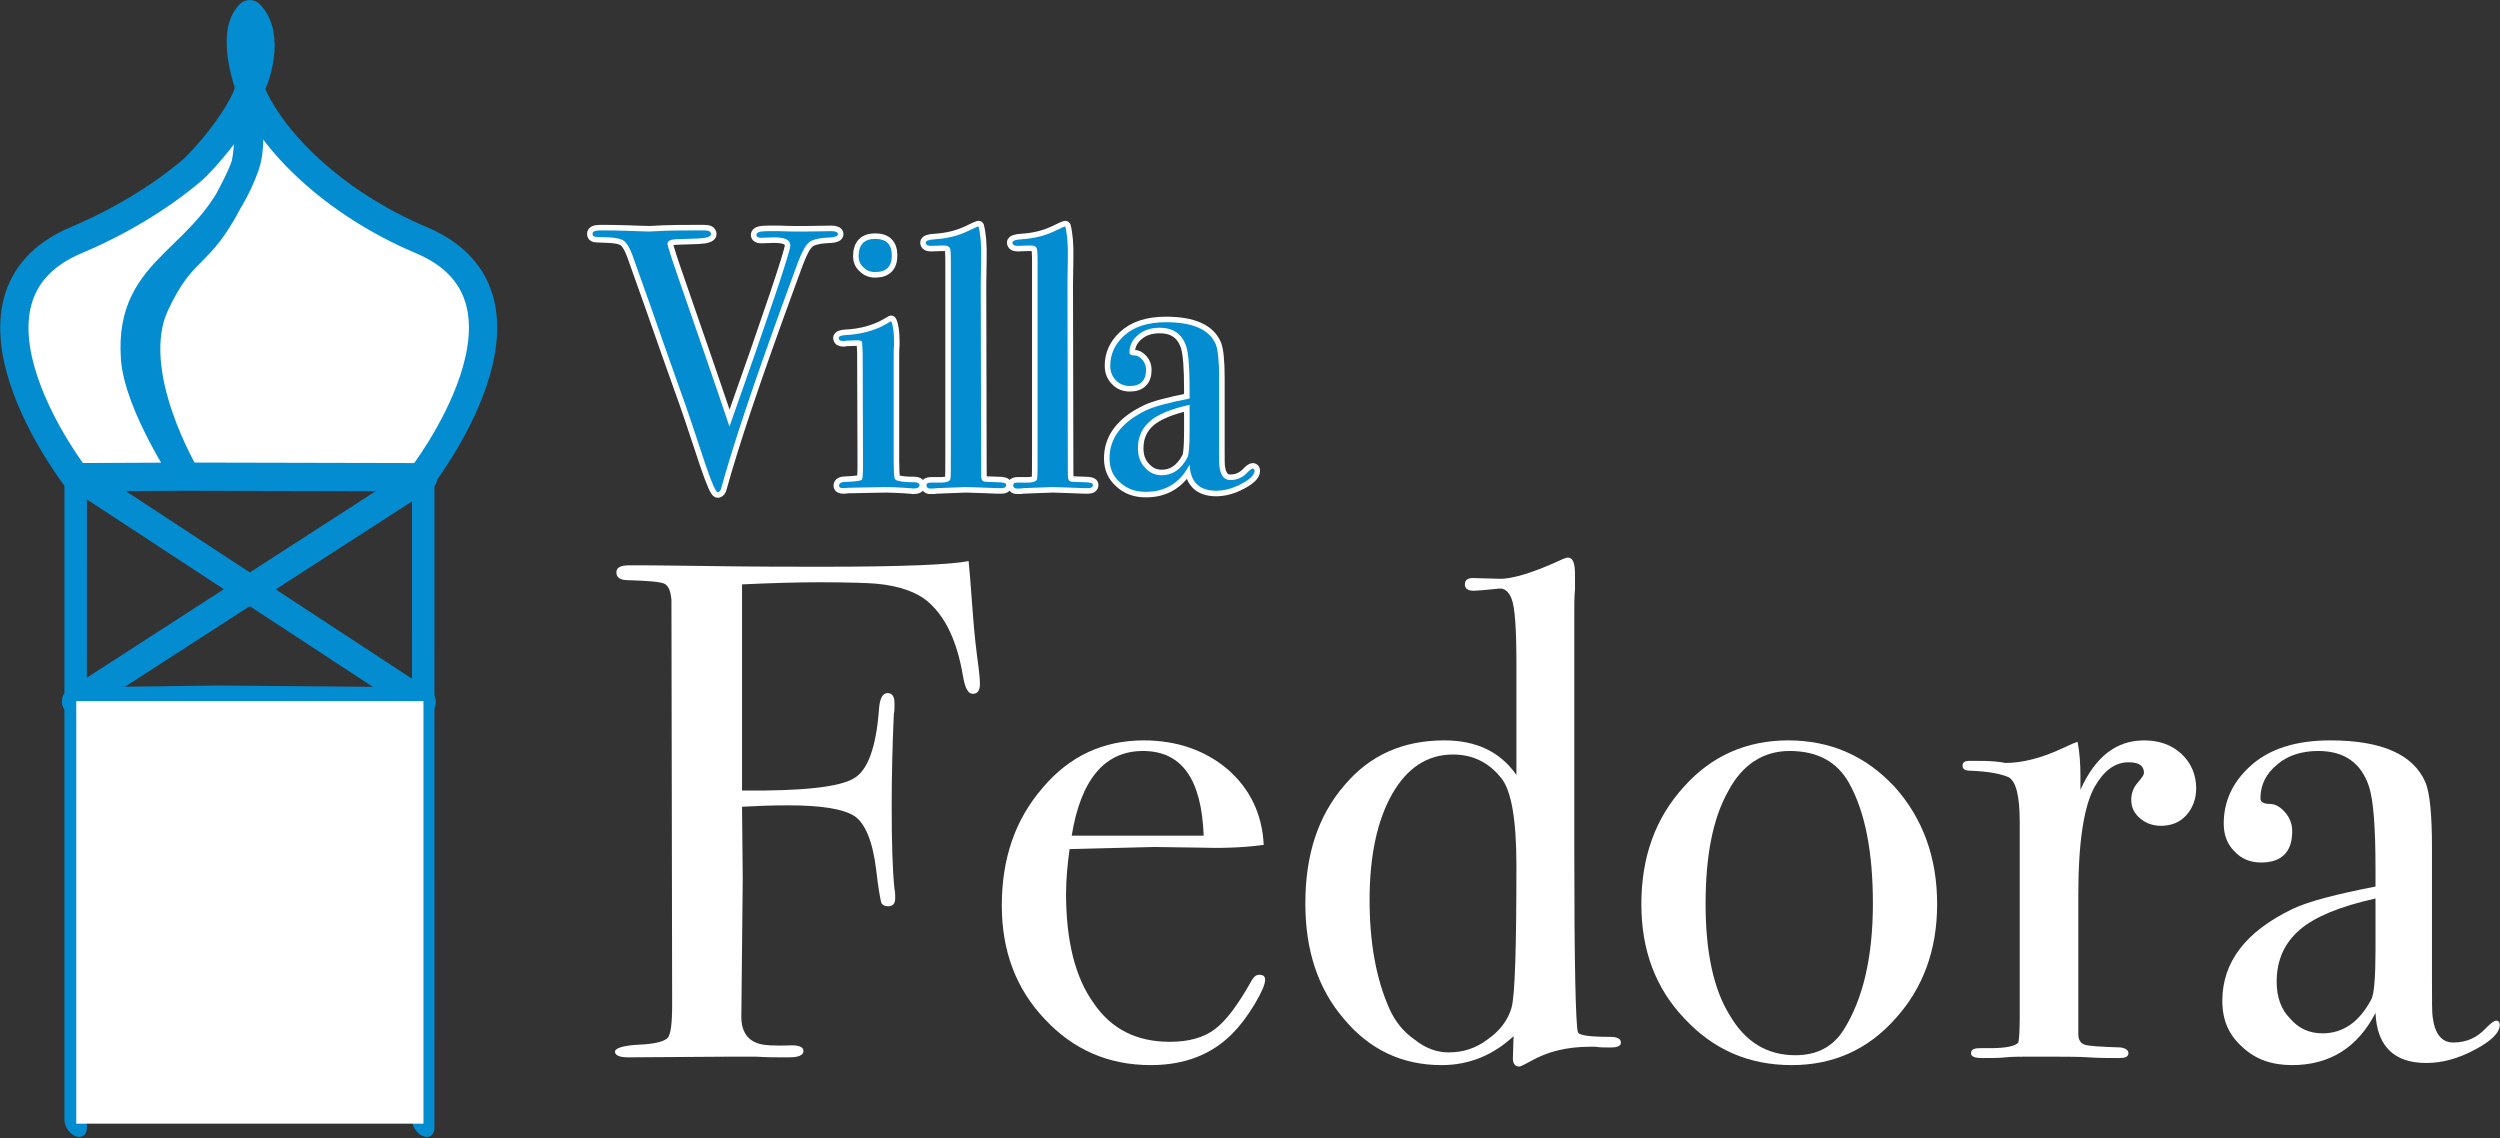
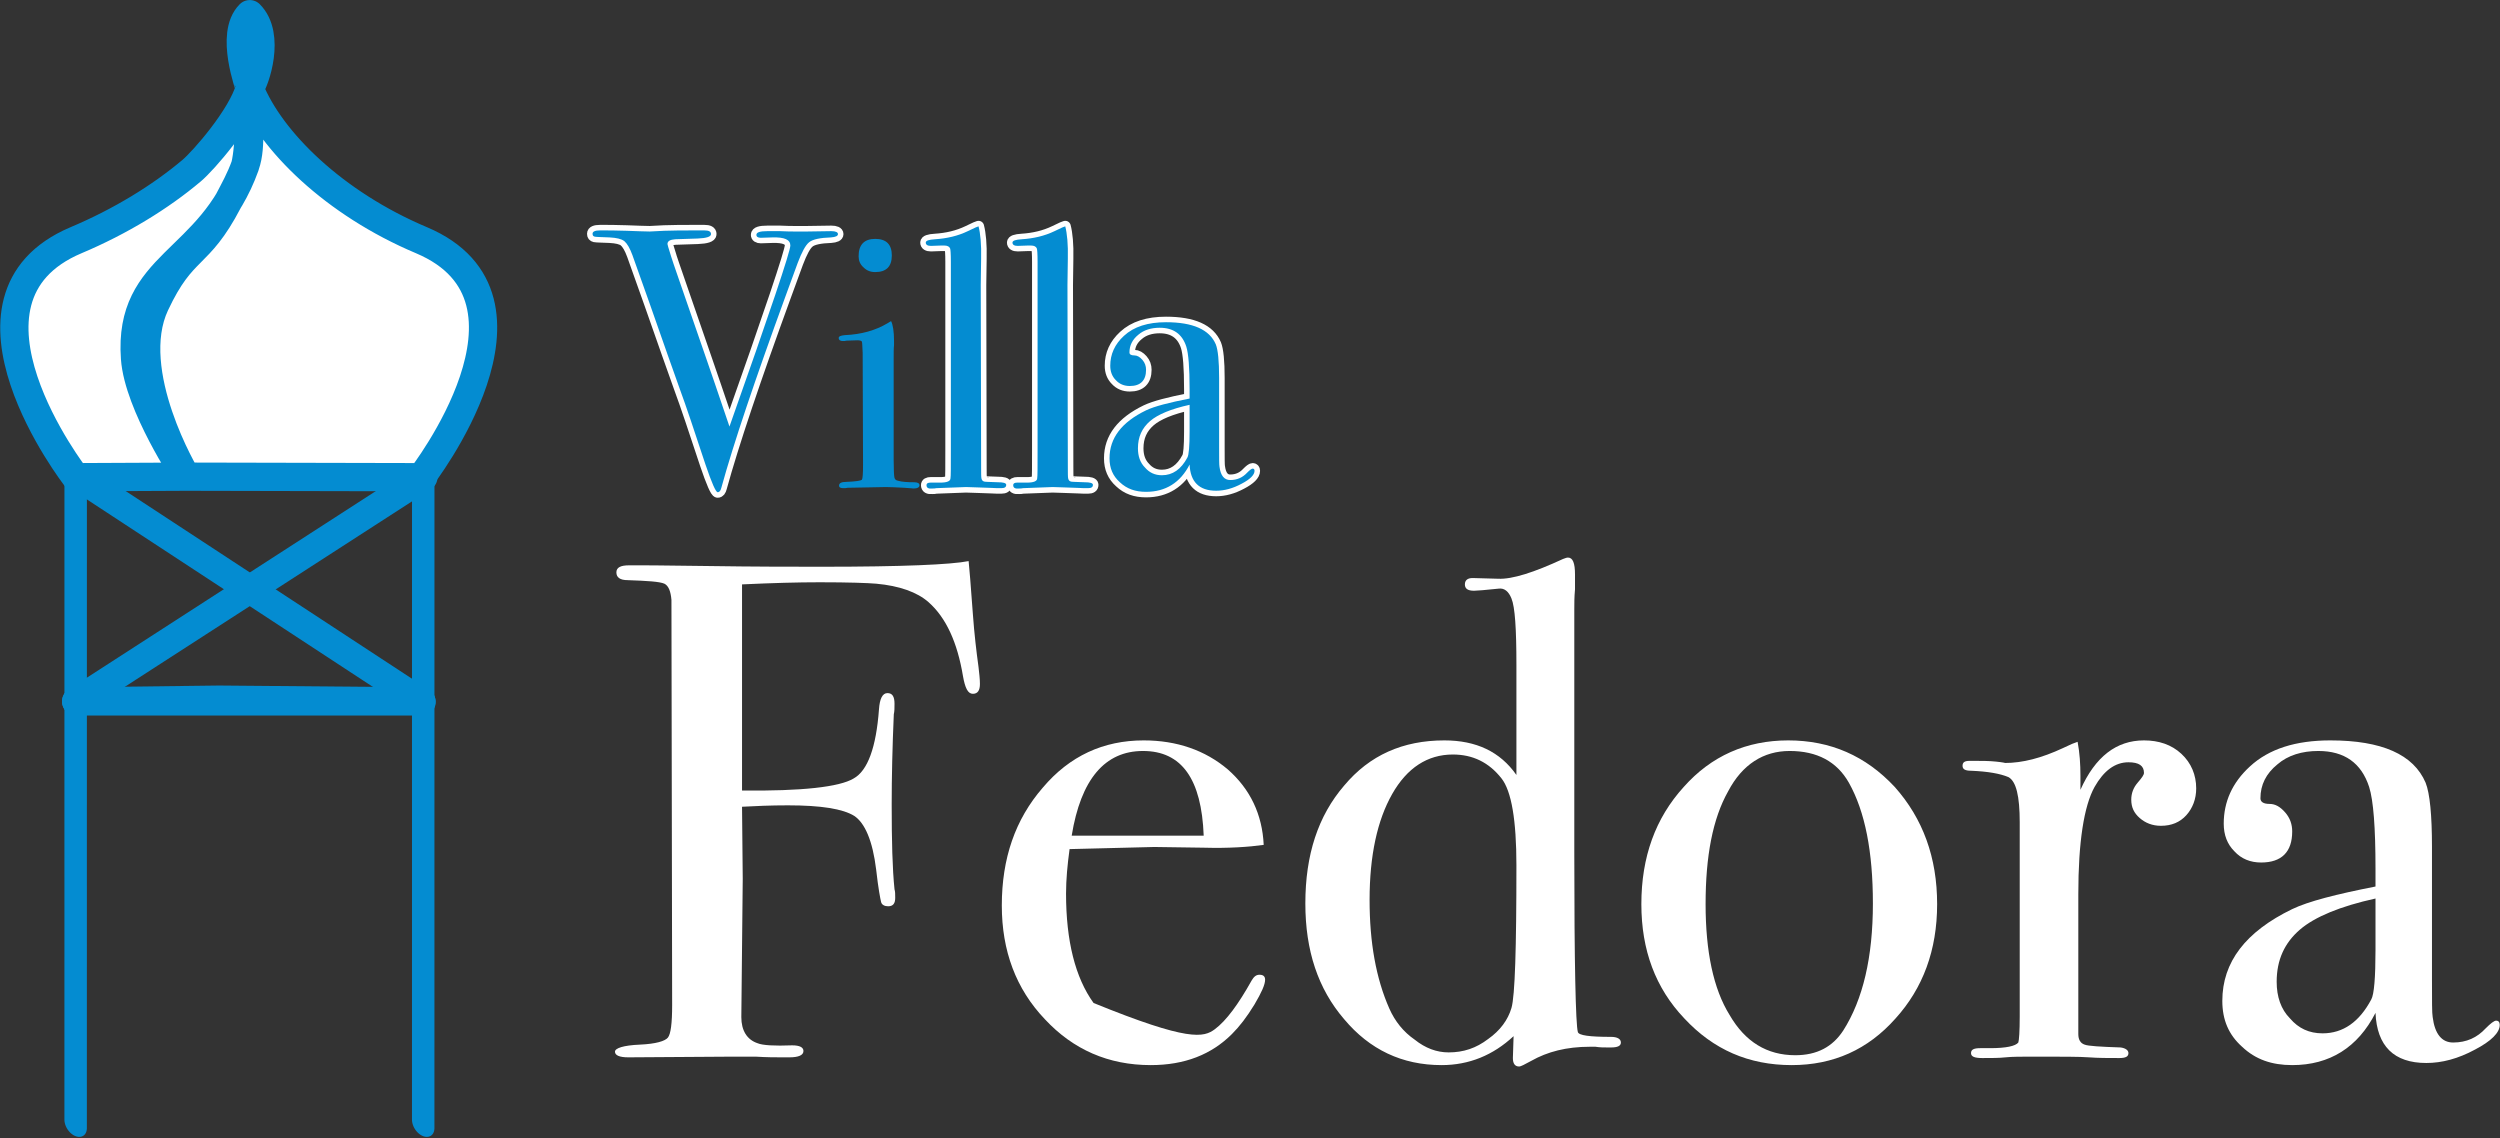
<svg xmlns="http://www.w3.org/2000/svg" width="1239px" height="564px" version="1.1" xml:space="preserve" style="fill-rule:evenodd;clip-rule:evenodd;stroke-linejoin:round;stroke-miterlimit:2;">
  <rect width="100%" height="100%" fill="#333333" stroke="none" />
  <g transform="matrix(1,0,0,1,-1691.39,-81.179)">
    <g transform="matrix(0.799,0,0,0.787,1757.04,128.253)">
      <g transform="matrix(36.488,0,0,37.044,-4601.49,-1820.65)">
        <g transform="matrix(12,0,0,12,134,65.496)">
          <path d="M0.543,-0.528C0.543,-0.519 0.54,-0.514 0.533,-0.514C0.526,-0.514 0.522,-0.522 0.519,-0.539C0.511,-0.587 0.495,-0.622 0.47,-0.644C0.454,-0.658 0.429,-0.667 0.396,-0.67C0.384,-0.671 0.357,-0.672 0.316,-0.672C0.285,-0.672 0.249,-0.671 0.206,-0.669L0.206,-0.377C0.291,-0.376 0.344,-0.382 0.364,-0.394C0.384,-0.405 0.396,-0.438 0.4,-0.492C0.401,-0.507 0.405,-0.515 0.412,-0.515C0.419,-0.515 0.422,-0.51 0.422,-0.5C0.422,-0.494 0.422,-0.489 0.421,-0.485C0.419,-0.439 0.418,-0.396 0.418,-0.357C0.418,-0.306 0.419,-0.266 0.422,-0.237C0.423,-0.234 0.423,-0.23 0.423,-0.225C0.423,-0.217 0.42,-0.213 0.413,-0.213C0.408,-0.213 0.404,-0.215 0.403,-0.219C0.402,-0.223 0.399,-0.238 0.396,-0.265C0.391,-0.306 0.38,-0.331 0.365,-0.341C0.349,-0.351 0.318,-0.356 0.271,-0.356C0.246,-0.356 0.225,-0.355 0.206,-0.354L0.207,-0.252L0.205,-0.056C0.205,-0.037 0.213,-0.024 0.228,-0.019C0.235,-0.016 0.252,-0.015 0.277,-0.016C0.288,-0.016 0.293,-0.013 0.293,-0.008C0.293,-0.002 0.286,0.001 0.273,0.001L0.263,0.001C0.254,0.001 0.241,0.001 0.225,-0L0.194,-0L0.045,0.001C0.032,0.001 0.026,-0.002 0.026,-0.007C0.026,-0.012 0.038,-0.016 0.061,-0.017C0.084,-0.018 0.097,-0.022 0.101,-0.027C0.105,-0.032 0.107,-0.047 0.107,-0.073L0.106,-0.647C0.105,-0.659 0.102,-0.667 0.096,-0.67C0.089,-0.673 0.072,-0.674 0.044,-0.675C0.033,-0.675 0.028,-0.679 0.028,-0.686C0.028,-0.693 0.034,-0.696 0.046,-0.696L0.062,-0.696C0.061,-0.696 0.093,-0.696 0.159,-0.695C0.224,-0.694 0.278,-0.694 0.32,-0.694C0.433,-0.694 0.502,-0.697 0.527,-0.702C0.528,-0.693 0.53,-0.668 0.533,-0.627C0.535,-0.599 0.538,-0.574 0.541,-0.552C0.542,-0.543 0.543,-0.535 0.543,-0.528Z" style="fill:white;fill-rule:nonzero;" />
        </g>
        <g transform="matrix(12,0,0,12,140.516,65.496)">
-           <path d="M0.404,-0.109C0.404,-0.102 0.399,-0.091 0.389,-0.074C0.378,-0.056 0.368,-0.043 0.357,-0.032C0.328,-0.003 0.29,0.012 0.242,0.012C0.182,0.012 0.132,-0.01 0.092,-0.053C0.051,-0.096 0.031,-0.15 0.031,-0.214C0.031,-0.281 0.05,-0.336 0.089,-0.381C0.127,-0.426 0.175,-0.448 0.232,-0.448C0.279,-0.448 0.319,-0.434 0.351,-0.407C0.383,-0.379 0.4,-0.343 0.402,-0.3C0.381,-0.297 0.352,-0.295 0.317,-0.296L0.247,-0.297C0.242,-0.297 0.202,-0.296 0.127,-0.294C0.124,-0.272 0.122,-0.251 0.122,-0.231C0.122,-0.164 0.135,-0.112 0.161,-0.076C0.186,-0.039 0.222,-0.021 0.269,-0.021C0.296,-0.021 0.317,-0.027 0.333,-0.039C0.349,-0.051 0.366,-0.074 0.385,-0.108C0.388,-0.113 0.391,-0.116 0.396,-0.116C0.401,-0.116 0.404,-0.114 0.404,-0.109ZM0.317,-0.313C0.314,-0.393 0.286,-0.433 0.231,-0.433C0.177,-0.433 0.143,-0.393 0.13,-0.313L0.317,-0.313Z" style="fill:white;fill-rule:nonzero;" />
+           <path d="M0.404,-0.109C0.404,-0.102 0.399,-0.091 0.389,-0.074C0.378,-0.056 0.368,-0.043 0.357,-0.032C0.328,-0.003 0.29,0.012 0.242,0.012C0.182,0.012 0.132,-0.01 0.092,-0.053C0.051,-0.096 0.031,-0.15 0.031,-0.214C0.031,-0.281 0.05,-0.336 0.089,-0.381C0.127,-0.426 0.175,-0.448 0.232,-0.448C0.279,-0.448 0.319,-0.434 0.351,-0.407C0.383,-0.379 0.4,-0.343 0.402,-0.3C0.381,-0.297 0.352,-0.295 0.317,-0.296L0.247,-0.297C0.242,-0.297 0.202,-0.296 0.127,-0.294C0.124,-0.272 0.122,-0.251 0.122,-0.231C0.122,-0.164 0.135,-0.112 0.161,-0.076C0.296,-0.021 0.317,-0.027 0.333,-0.039C0.349,-0.051 0.366,-0.074 0.385,-0.108C0.388,-0.113 0.391,-0.116 0.396,-0.116C0.401,-0.116 0.404,-0.114 0.404,-0.109ZM0.317,-0.313C0.314,-0.393 0.286,-0.433 0.231,-0.433C0.177,-0.433 0.143,-0.393 0.13,-0.313L0.317,-0.313Z" style="fill:white;fill-rule:nonzero;" />
        </g>
        <g transform="matrix(12,0,0,12,145.676,65.496)">
          <path d="M0.478,-0.02C0.478,-0.015 0.473,-0.013 0.464,-0.013L0.459,-0.013C0.454,-0.013 0.448,-0.013 0.442,-0.014L0.434,-0.014C0.401,-0.014 0.374,-0.007 0.351,0.006C0.342,0.011 0.336,0.014 0.334,0.014C0.328,0.014 0.325,0.01 0.325,0.002L0.326,-0.029C0.297,-0.002 0.263,0.012 0.224,0.012C0.168,0.012 0.122,-0.01 0.086,-0.053C0.049,-0.096 0.031,-0.15 0.031,-0.217C0.031,-0.286 0.049,-0.341 0.086,-0.384C0.122,-0.427 0.169,-0.448 0.228,-0.448C0.273,-0.448 0.307,-0.432 0.33,-0.399L0.33,-0.555C0.33,-0.606 0.328,-0.637 0.323,-0.649C0.319,-0.659 0.313,-0.664 0.305,-0.663C0.286,-0.661 0.274,-0.66 0.27,-0.66C0.261,-0.66 0.257,-0.663 0.257,-0.669C0.257,-0.675 0.261,-0.678 0.268,-0.678L0.304,-0.677C0.324,-0.676 0.355,-0.686 0.396,-0.705C0.399,-0.706 0.401,-0.707 0.403,-0.707C0.41,-0.707 0.413,-0.699 0.413,-0.683L0.413,-0.662C0.412,-0.651 0.412,-0.642 0.412,-0.634L0.412,-0.289C0.412,-0.131 0.414,-0.046 0.417,-0.035C0.418,-0.03 0.434,-0.028 0.464,-0.028C0.473,-0.028 0.478,-0.025 0.478,-0.02ZM0.33,-0.271C0.33,-0.335 0.323,-0.376 0.309,-0.394C0.291,-0.417 0.268,-0.428 0.24,-0.428C0.204,-0.428 0.175,-0.409 0.154,-0.372C0.133,-0.335 0.122,-0.285 0.122,-0.222C0.122,-0.162 0.131,-0.111 0.15,-0.068C0.158,-0.05 0.17,-0.035 0.186,-0.024C0.201,-0.012 0.217,-0.006 0.234,-0.006C0.255,-0.006 0.273,-0.012 0.29,-0.025C0.307,-0.037 0.318,-0.052 0.323,-0.069C0.328,-0.086 0.33,-0.154 0.33,-0.271Z" style="fill:white;fill-rule:nonzero;" />
        </g>
        <g transform="matrix(12,0,0,12,151.388,65.496)">
          <path d="M0.45,-0.216C0.45,-0.151 0.43,-0.097 0.391,-0.054C0.352,-0.01 0.303,0.012 0.244,0.012C0.183,0.012 0.133,-0.01 0.092,-0.054C0.051,-0.097 0.031,-0.151 0.031,-0.216C0.031,-0.283 0.051,-0.338 0.091,-0.382C0.13,-0.426 0.18,-0.448 0.239,-0.448C0.299,-0.448 0.349,-0.426 0.39,-0.382C0.43,-0.337 0.45,-0.282 0.45,-0.216ZM0.359,-0.217C0.359,-0.29 0.348,-0.347 0.325,-0.388C0.308,-0.418 0.28,-0.433 0.241,-0.433C0.204,-0.433 0.174,-0.414 0.154,-0.376C0.132,-0.337 0.122,-0.284 0.122,-0.216C0.122,-0.149 0.133,-0.096 0.156,-0.059C0.178,-0.021 0.209,-0.002 0.249,-0.002C0.28,-0.002 0.302,-0.014 0.317,-0.037C0.345,-0.081 0.359,-0.141 0.359,-0.217Z" style="fill:white;fill-rule:nonzero;" />
        </g>
        <g transform="matrix(12,0,0,12,157.148,65.496)">
          <path d="M0.337,-0.38C0.337,-0.365 0.332,-0.352 0.323,-0.342C0.314,-0.332 0.302,-0.327 0.287,-0.327C0.275,-0.327 0.265,-0.331 0.257,-0.338C0.249,-0.345 0.245,-0.353 0.245,-0.364C0.245,-0.373 0.248,-0.381 0.254,-0.388C0.26,-0.395 0.263,-0.399 0.263,-0.402C0.263,-0.412 0.256,-0.417 0.241,-0.417C0.222,-0.417 0.206,-0.405 0.193,-0.382C0.178,-0.355 0.17,-0.304 0.17,-0.23L0.17,-0.032C0.17,-0.024 0.173,-0.019 0.179,-0.017C0.184,-0.015 0.201,-0.014 0.23,-0.013C0.237,-0.012 0.241,-0.009 0.241,-0.005C0.241,-0 0.237,0.002 0.228,0.002C0.213,0.002 0.198,0.002 0.185,0.001C0.172,0 0.146,-0 0.109,-0C0.09,-0 0.076,0 0.067,0.001C0.058,0.002 0.047,0.002 0.034,0.002C0.023,0.002 0.018,-0 0.018,-0.005C0.018,-0.01 0.022,-0.012 0.031,-0.012L0.045,-0.012C0.068,-0.012 0.081,-0.015 0.085,-0.02C0.086,-0.023 0.087,-0.035 0.087,-0.057L0.087,-0.332C0.087,-0.369 0.082,-0.39 0.071,-0.396C0.059,-0.401 0.042,-0.404 0.018,-0.405C0.01,-0.405 0.006,-0.407 0.006,-0.412C0.006,-0.417 0.009,-0.419 0.016,-0.419L0.023,-0.419C0.033,-0.419 0.043,-0.419 0.053,-0.418C0.063,-0.417 0.067,-0.416 0.066,-0.416C0.091,-0.416 0.118,-0.423 0.148,-0.437L0.161,-0.443L0.169,-0.446C0.172,-0.43 0.173,-0.414 0.173,-0.398L0.173,-0.378C0.194,-0.425 0.224,-0.448 0.263,-0.448C0.284,-0.448 0.302,-0.442 0.316,-0.429C0.33,-0.416 0.337,-0.399 0.337,-0.38Z" style="fill:white;fill-rule:nonzero;" />
        </g>
        <g transform="matrix(12,0,0,12,161.204,65.496)">
          <path d="M0.429,-0.045C0.429,-0.034 0.417,-0.022 0.394,-0.01C0.37,0.003 0.347,0.009 0.325,0.009C0.279,0.009 0.255,-0.015 0.253,-0.062C0.228,-0.013 0.188,0.012 0.135,0.012C0.106,0.012 0.083,0.004 0.064,-0.014C0.045,-0.031 0.036,-0.052 0.036,-0.079C0.036,-0.134 0.069,-0.177 0.135,-0.209C0.158,-0.22 0.197,-0.23 0.253,-0.241L0.253,-0.266C0.253,-0.325 0.25,-0.363 0.244,-0.382C0.233,-0.416 0.209,-0.433 0.172,-0.433C0.149,-0.433 0.129,-0.427 0.114,-0.414C0.098,-0.401 0.09,-0.385 0.09,-0.366C0.09,-0.361 0.094,-0.358 0.103,-0.358C0.111,-0.358 0.118,-0.354 0.125,-0.346C0.132,-0.338 0.135,-0.329 0.135,-0.319C0.135,-0.29 0.12,-0.275 0.091,-0.275C0.076,-0.275 0.063,-0.28 0.053,-0.291C0.043,-0.301 0.038,-0.314 0.038,-0.33C0.038,-0.361 0.05,-0.388 0.075,-0.411C0.102,-0.436 0.14,-0.448 0.189,-0.448C0.262,-0.448 0.307,-0.428 0.324,-0.388C0.33,-0.373 0.333,-0.342 0.333,-0.297L0.333,-0.11C0.333,-0.079 0.333,-0.061 0.334,-0.056C0.337,-0.032 0.347,-0.02 0.363,-0.02C0.382,-0.02 0.397,-0.027 0.409,-0.04C0.416,-0.047 0.421,-0.051 0.424,-0.051C0.427,-0.051 0.429,-0.049 0.429,-0.045ZM0.253,-0.151L0.253,-0.224C0.203,-0.213 0.167,-0.198 0.146,-0.18C0.124,-0.161 0.113,-0.137 0.113,-0.106C0.113,-0.085 0.119,-0.067 0.132,-0.054C0.144,-0.04 0.159,-0.033 0.178,-0.033C0.207,-0.033 0.23,-0.049 0.247,-0.081C0.251,-0.088 0.253,-0.112 0.253,-0.151Z" style="fill:white;fill-rule:nonzero;" />
        </g>
      </g>
    </g>
    <g transform="matrix(0.799,0,0,0.787,1757.04,128.253)">
      <g transform="matrix(1.208,0,0,0.506,126.064,53.892)">
        <g transform="matrix(15.789,0,0,38.241,-1981.75,-2122.75)">
          <g transform="matrix(12,0,0,12,134,65.496)">
            <path d="M0.654,-0.687C0.654,-0.682 0.648,-0.679 0.635,-0.678C0.606,-0.677 0.586,-0.673 0.576,-0.665C0.566,-0.657 0.556,-0.638 0.545,-0.609L0.511,-0.516C0.429,-0.291 0.371,-0.119 0.338,0.001C0.336,0.009 0.333,0.013 0.328,0.013C0.323,0.013 0.312,-0.012 0.295,-0.062C0.265,-0.153 0.242,-0.222 0.225,-0.268C0.207,-0.319 0.18,-0.394 0.145,-0.495L0.097,-0.63C0.09,-0.649 0.083,-0.661 0.075,-0.668C0.067,-0.674 0.054,-0.677 0.035,-0.678C0.013,-0.679 -0,-0.679 -0.005,-0.68C-0.009,-0.681 -0.011,-0.683 -0.011,-0.688C-0.011,-0.694 -0.004,-0.697 0.009,-0.697L0.018,-0.697C0.03,-0.697 0.051,-0.697 0.081,-0.696C0.11,-0.695 0.131,-0.694 0.144,-0.694C0.147,-0.694 0.16,-0.695 0.183,-0.696C0.205,-0.697 0.237,-0.697 0.278,-0.697L0.292,-0.697C0.304,-0.697 0.31,-0.694 0.31,-0.687C0.31,-0.68 0.298,-0.676 0.274,-0.675L0.213,-0.673C0.199,-0.672 0.192,-0.668 0.192,-0.66C0.192,-0.659 0.193,-0.656 0.194,-0.652L0.202,-0.626C0.203,-0.621 0.236,-0.527 0.299,-0.344C0.31,-0.313 0.33,-0.253 0.36,-0.165C0.47,-0.476 0.525,-0.64 0.525,-0.656C0.525,-0.672 0.509,-0.679 0.476,-0.678L0.445,-0.677C0.437,-0.677 0.433,-0.68 0.433,-0.685C0.433,-0.692 0.443,-0.695 0.463,-0.695L0.497,-0.695C0.516,-0.694 0.529,-0.694 0.538,-0.694L0.57,-0.694L0.636,-0.695C0.648,-0.695 0.654,-0.692 0.654,-0.687Z" style="fill:none;fill-rule:nonzero;stroke:white;stroke-width:0.03px;" />
          </g>
          <g transform="matrix(12,0,0,12,141.596,65.496)">
-             <path d="M0.167,-0.629C0.167,-0.599 0.152,-0.584 0.122,-0.584C0.109,-0.584 0.099,-0.588 0.09,-0.597C0.081,-0.605 0.077,-0.615 0.077,-0.627C0.077,-0.658 0.092,-0.674 0.122,-0.674C0.152,-0.674 0.167,-0.659 0.167,-0.629ZM0.242,-0.006C0.242,0 0.236,0.003 0.225,0.003C0.226,0.003 0.218,0.002 0.201,0.001C0.181,-0 0.164,-0.001 0.151,-0.001L0.047,0.001C0.044,0.002 0.04,0.002 0.035,0.002C0.028,0.002 0.024,-0 0.024,-0.005C0.024,-0.012 0.031,-0.015 0.044,-0.015C0.069,-0.016 0.083,-0.018 0.086,-0.021C0.088,-0.024 0.089,-0.037 0.089,-0.062L0.088,-0.365C0.087,-0.382 0.087,-0.392 0.086,-0.395C0.085,-0.398 0.08,-0.399 0.073,-0.399L0.044,-0.398C0.041,-0.397 0.038,-0.397 0.034,-0.397C0.027,-0.397 0.023,-0.4 0.023,-0.405C0.023,-0.41 0.029,-0.412 0.04,-0.413C0.085,-0.415 0.123,-0.426 0.155,-0.445L0.165,-0.451C0.17,-0.441 0.173,-0.423 0.173,-0.396C0.173,-0.397 0.173,-0.394 0.173,-0.386C0.172,-0.378 0.172,-0.365 0.172,-0.347L0.172,-0.074C0.172,-0.047 0.173,-0.032 0.174,-0.027C0.175,-0.022 0.178,-0.019 0.184,-0.018C0.194,-0.015 0.209,-0.014 0.228,-0.014C0.237,-0.014 0.242,-0.011 0.242,-0.006Z" style="fill:none;fill-rule:nonzero;stroke:white;stroke-width:0.03px;" />
-           </g>
+             </g>
          <g transform="matrix(12,0,0,12,144.608,65.496)">
            <path d="M0.226,-0.007C0.226,-0.001 0.222,0.002 0.213,0.002L0.201,0.002C0.2,0.002 0.182,0.001 0.148,-0L0.117,-0.001C0.112,-0.001 0.085,0 0.037,0.002C0.033,0.003 0.029,0.003 0.025,0.003C0.015,0.004 0.01,0.001 0.01,-0.006C0.01,-0.011 0.014,-0.013 0.021,-0.013L0.047,-0.013C0.066,-0.013 0.075,-0.017 0.075,-0.025C0.076,-0.029 0.076,-0.055 0.076,-0.103L0.076,-0.612C0.076,-0.634 0.075,-0.646 0.074,-0.648C0.072,-0.653 0.067,-0.656 0.058,-0.656L0.05,-0.656L0.022,-0.655C0.013,-0.655 0.008,-0.658 0.008,-0.664C0.008,-0.669 0.016,-0.672 0.033,-0.673C0.065,-0.675 0.095,-0.682 0.122,-0.695L0.143,-0.705L0.151,-0.708C0.156,-0.689 0.159,-0.659 0.158,-0.62L0.157,-0.549L0.158,-0.059C0.158,-0.039 0.158,-0.027 0.159,-0.024C0.16,-0.02 0.162,-0.017 0.166,-0.016C0.167,-0.015 0.179,-0.015 0.203,-0.014C0.218,-0.014 0.226,-0.012 0.226,-0.007Z" style="fill:none;fill-rule:nonzero;stroke:white;stroke-width:0.03px;" />
          </g>
          <g transform="matrix(12,0,0,12,147.428,65.496)">
            <path d="M0.226,-0.007C0.226,-0.001 0.222,0.002 0.213,0.002L0.201,0.002C0.2,0.002 0.182,0.001 0.148,-0L0.117,-0.001C0.112,-0.001 0.085,0 0.037,0.002C0.033,0.003 0.029,0.003 0.025,0.003C0.015,0.004 0.01,0.001 0.01,-0.006C0.01,-0.011 0.014,-0.013 0.021,-0.013L0.047,-0.013C0.066,-0.013 0.075,-0.017 0.075,-0.025C0.076,-0.029 0.076,-0.055 0.076,-0.103L0.076,-0.612C0.076,-0.634 0.075,-0.646 0.074,-0.648C0.072,-0.653 0.067,-0.656 0.058,-0.656L0.05,-0.656L0.022,-0.655C0.013,-0.655 0.008,-0.658 0.008,-0.664C0.008,-0.669 0.016,-0.672 0.033,-0.673C0.065,-0.675 0.095,-0.682 0.122,-0.695L0.143,-0.705L0.151,-0.708C0.156,-0.689 0.159,-0.659 0.158,-0.62L0.157,-0.549L0.158,-0.059C0.158,-0.039 0.158,-0.027 0.159,-0.024C0.16,-0.02 0.162,-0.017 0.166,-0.016C0.167,-0.015 0.179,-0.015 0.203,-0.014C0.218,-0.014 0.226,-0.012 0.226,-0.007Z" style="fill:none;fill-rule:nonzero;stroke:white;stroke-width:0.03px;" />
          </g>
          <g transform="matrix(12,0,0,12,150.248,65.496)">
            <path d="M0.429,-0.045C0.429,-0.034 0.417,-0.022 0.394,-0.01C0.37,0.003 0.347,0.009 0.325,0.009C0.279,0.009 0.255,-0.015 0.253,-0.062C0.228,-0.013 0.188,0.012 0.135,0.012C0.106,0.012 0.083,0.004 0.064,-0.014C0.045,-0.031 0.036,-0.052 0.036,-0.079C0.036,-0.134 0.069,-0.177 0.135,-0.209C0.158,-0.22 0.197,-0.23 0.253,-0.241L0.253,-0.266C0.253,-0.325 0.25,-0.363 0.244,-0.382C0.233,-0.416 0.209,-0.433 0.172,-0.433C0.149,-0.433 0.129,-0.427 0.114,-0.414C0.098,-0.401 0.09,-0.385 0.09,-0.366C0.09,-0.361 0.094,-0.358 0.103,-0.358C0.111,-0.358 0.118,-0.354 0.125,-0.346C0.132,-0.338 0.135,-0.329 0.135,-0.319C0.135,-0.29 0.12,-0.275 0.091,-0.275C0.076,-0.275 0.063,-0.28 0.053,-0.291C0.043,-0.301 0.038,-0.314 0.038,-0.33C0.038,-0.361 0.05,-0.388 0.075,-0.411C0.102,-0.436 0.14,-0.448 0.189,-0.448C0.262,-0.448 0.307,-0.428 0.324,-0.388C0.33,-0.373 0.333,-0.342 0.333,-0.297L0.333,-0.11C0.333,-0.079 0.333,-0.061 0.334,-0.056C0.337,-0.032 0.347,-0.02 0.363,-0.02C0.382,-0.02 0.397,-0.027 0.409,-0.04C0.416,-0.047 0.421,-0.051 0.424,-0.051C0.427,-0.051 0.429,-0.049 0.429,-0.045ZM0.253,-0.151L0.253,-0.224C0.203,-0.213 0.167,-0.198 0.146,-0.18C0.124,-0.161 0.113,-0.137 0.113,-0.106C0.113,-0.085 0.119,-0.067 0.132,-0.054C0.144,-0.04 0.159,-0.033 0.178,-0.033C0.207,-0.033 0.23,-0.049 0.247,-0.081C0.251,-0.088 0.253,-0.112 0.253,-0.151Z" style="fill:none;fill-rule:nonzero;stroke:white;stroke-width:0.03px;" />
          </g>
        </g>
        <g transform="matrix(15.789,0,0,38.241,-1981.75,-2122.75)">
          <g transform="matrix(12,0,0,12,134,65.496)">
            <path d="M0.654,-0.687C0.654,-0.682 0.648,-0.679 0.635,-0.678C0.606,-0.677 0.586,-0.673 0.576,-0.665C0.566,-0.657 0.556,-0.638 0.545,-0.609L0.511,-0.516C0.429,-0.291 0.371,-0.119 0.338,0.001C0.336,0.009 0.333,0.013 0.328,0.013C0.323,0.013 0.312,-0.012 0.295,-0.062C0.265,-0.153 0.242,-0.222 0.225,-0.268C0.207,-0.319 0.18,-0.394 0.145,-0.495L0.097,-0.63C0.09,-0.649 0.083,-0.661 0.075,-0.668C0.067,-0.674 0.054,-0.677 0.035,-0.678C0.013,-0.679 -0,-0.679 -0.005,-0.68C-0.009,-0.681 -0.011,-0.683 -0.011,-0.688C-0.011,-0.694 -0.004,-0.697 0.009,-0.697L0.018,-0.697C0.03,-0.697 0.051,-0.697 0.081,-0.696C0.11,-0.695 0.131,-0.694 0.144,-0.694C0.147,-0.694 0.16,-0.695 0.183,-0.696C0.205,-0.697 0.237,-0.697 0.278,-0.697L0.292,-0.697C0.304,-0.697 0.31,-0.694 0.31,-0.687C0.31,-0.68 0.298,-0.676 0.274,-0.675L0.213,-0.673C0.199,-0.672 0.192,-0.668 0.192,-0.66C0.192,-0.659 0.193,-0.656 0.194,-0.652L0.202,-0.626C0.203,-0.621 0.236,-0.527 0.299,-0.344C0.31,-0.313 0.33,-0.253 0.36,-0.165C0.47,-0.476 0.525,-0.64 0.525,-0.656C0.525,-0.672 0.509,-0.679 0.476,-0.678L0.445,-0.677C0.437,-0.677 0.433,-0.68 0.433,-0.685C0.433,-0.692 0.443,-0.695 0.463,-0.695L0.497,-0.695C0.516,-0.694 0.529,-0.694 0.538,-0.694L0.57,-0.694L0.636,-0.695C0.648,-0.695 0.654,-0.692 0.654,-0.687Z" style="fill:rgb(4,140,209);fill-rule:nonzero;" />
          </g>
          <g transform="matrix(12,0,0,12,141.596,65.496)">
            <path d="M0.167,-0.629C0.167,-0.599 0.152,-0.584 0.122,-0.584C0.109,-0.584 0.099,-0.588 0.09,-0.597C0.081,-0.605 0.077,-0.615 0.077,-0.627C0.077,-0.658 0.092,-0.674 0.122,-0.674C0.152,-0.674 0.167,-0.659 0.167,-0.629ZM0.242,-0.006C0.242,0 0.236,0.003 0.225,0.003C0.226,0.003 0.218,0.002 0.201,0.001C0.181,-0 0.164,-0.001 0.151,-0.001L0.047,0.001C0.044,0.002 0.04,0.002 0.035,0.002C0.028,0.002 0.024,-0 0.024,-0.005C0.024,-0.012 0.031,-0.015 0.044,-0.015C0.069,-0.016 0.083,-0.018 0.086,-0.021C0.088,-0.024 0.089,-0.037 0.089,-0.062L0.088,-0.365C0.087,-0.382 0.087,-0.392 0.086,-0.395C0.085,-0.398 0.08,-0.399 0.073,-0.399L0.044,-0.398C0.041,-0.397 0.038,-0.397 0.034,-0.397C0.027,-0.397 0.023,-0.4 0.023,-0.405C0.023,-0.41 0.029,-0.412 0.04,-0.413C0.085,-0.415 0.123,-0.426 0.155,-0.445L0.165,-0.451C0.17,-0.441 0.173,-0.423 0.173,-0.396C0.173,-0.397 0.173,-0.394 0.173,-0.386C0.172,-0.378 0.172,-0.365 0.172,-0.347L0.172,-0.074C0.172,-0.047 0.173,-0.032 0.174,-0.027C0.175,-0.022 0.178,-0.019 0.184,-0.018C0.194,-0.015 0.209,-0.014 0.228,-0.014C0.237,-0.014 0.242,-0.011 0.242,-0.006Z" style="fill:rgb(4,140,209);fill-rule:nonzero;" />
          </g>
          <g transform="matrix(12,0,0,12,144.608,65.496)">
            <path d="M0.226,-0.007C0.226,-0.001 0.222,0.002 0.213,0.002L0.201,0.002C0.2,0.002 0.182,0.001 0.148,-0L0.117,-0.001C0.112,-0.001 0.085,0 0.037,0.002C0.033,0.003 0.029,0.003 0.025,0.003C0.015,0.004 0.01,0.001 0.01,-0.006C0.01,-0.011 0.014,-0.013 0.021,-0.013L0.047,-0.013C0.066,-0.013 0.075,-0.017 0.075,-0.025C0.076,-0.029 0.076,-0.055 0.076,-0.103L0.076,-0.612C0.076,-0.634 0.075,-0.646 0.074,-0.648C0.072,-0.653 0.067,-0.656 0.058,-0.656L0.05,-0.656L0.022,-0.655C0.013,-0.655 0.008,-0.658 0.008,-0.664C0.008,-0.669 0.016,-0.672 0.033,-0.673C0.065,-0.675 0.095,-0.682 0.122,-0.695L0.143,-0.705L0.151,-0.708C0.156,-0.689 0.159,-0.659 0.158,-0.62L0.157,-0.549L0.158,-0.059C0.158,-0.039 0.158,-0.027 0.159,-0.024C0.16,-0.02 0.162,-0.017 0.166,-0.016C0.167,-0.015 0.179,-0.015 0.203,-0.014C0.218,-0.014 0.226,-0.012 0.226,-0.007Z" style="fill:rgb(4,140,209);fill-rule:nonzero;" />
          </g>
          <g transform="matrix(12,0,0,12,147.428,65.496)">
            <path d="M0.226,-0.007C0.226,-0.001 0.222,0.002 0.213,0.002L0.201,0.002C0.2,0.002 0.182,0.001 0.148,-0L0.117,-0.001C0.112,-0.001 0.085,0 0.037,0.002C0.033,0.003 0.029,0.003 0.025,0.003C0.015,0.004 0.01,0.001 0.01,-0.006C0.01,-0.011 0.014,-0.013 0.021,-0.013L0.047,-0.013C0.066,-0.013 0.075,-0.017 0.075,-0.025C0.076,-0.029 0.076,-0.055 0.076,-0.103L0.076,-0.612C0.076,-0.634 0.075,-0.646 0.074,-0.648C0.072,-0.653 0.067,-0.656 0.058,-0.656L0.05,-0.656L0.022,-0.655C0.013,-0.655 0.008,-0.658 0.008,-0.664C0.008,-0.669 0.016,-0.672 0.033,-0.673C0.065,-0.675 0.095,-0.682 0.122,-0.695L0.143,-0.705L0.151,-0.708C0.156,-0.689 0.159,-0.659 0.158,-0.62L0.157,-0.549L0.158,-0.059C0.158,-0.039 0.158,-0.027 0.159,-0.024C0.16,-0.02 0.162,-0.017 0.166,-0.016C0.167,-0.015 0.179,-0.015 0.203,-0.014C0.218,-0.014 0.226,-0.012 0.226,-0.007Z" style="fill:rgb(4,140,209);fill-rule:nonzero;" />
          </g>
          <g transform="matrix(12,0,0,12,150.248,65.496)">
            <path d="M0.429,-0.045C0.429,-0.034 0.417,-0.022 0.394,-0.01C0.37,0.003 0.347,0.009 0.325,0.009C0.279,0.009 0.255,-0.015 0.253,-0.062C0.228,-0.013 0.188,0.012 0.135,0.012C0.106,0.012 0.083,0.004 0.064,-0.014C0.045,-0.031 0.036,-0.052 0.036,-0.079C0.036,-0.134 0.069,-0.177 0.135,-0.209C0.158,-0.22 0.197,-0.23 0.253,-0.241L0.253,-0.266C0.253,-0.325 0.25,-0.363 0.244,-0.382C0.233,-0.416 0.209,-0.433 0.172,-0.433C0.149,-0.433 0.129,-0.427 0.114,-0.414C0.098,-0.401 0.09,-0.385 0.09,-0.366C0.09,-0.361 0.094,-0.358 0.103,-0.358C0.111,-0.358 0.118,-0.354 0.125,-0.346C0.132,-0.338 0.135,-0.329 0.135,-0.319C0.135,-0.29 0.12,-0.275 0.091,-0.275C0.076,-0.275 0.063,-0.28 0.053,-0.291C0.043,-0.301 0.038,-0.314 0.038,-0.33C0.038,-0.361 0.05,-0.388 0.075,-0.411C0.102,-0.436 0.14,-0.448 0.189,-0.448C0.262,-0.448 0.307,-0.428 0.324,-0.388C0.33,-0.373 0.333,-0.342 0.333,-0.297L0.333,-0.11C0.333,-0.079 0.333,-0.061 0.334,-0.056C0.337,-0.032 0.347,-0.02 0.363,-0.02C0.382,-0.02 0.397,-0.027 0.409,-0.04C0.416,-0.047 0.421,-0.051 0.424,-0.051C0.427,-0.051 0.429,-0.049 0.429,-0.045ZM0.253,-0.151L0.253,-0.224C0.203,-0.213 0.167,-0.198 0.146,-0.18C0.124,-0.161 0.113,-0.137 0.113,-0.106C0.113,-0.085 0.119,-0.067 0.132,-0.054C0.144,-0.04 0.159,-0.033 0.178,-0.033C0.207,-0.033 0.23,-0.049 0.247,-0.081C0.251,-0.088 0.253,-0.112 0.253,-0.151Z" style="fill:rgb(4,140,209);fill-rule:nonzero;" />
          </g>
        </g>
      </g>
    </g>
    <g transform="matrix(0.799,0,0,0.787,1757.04,128.253)">
      <g transform="matrix(1.052,0,0,1.052,-74.605,29.684)">
        <g transform="matrix(1.252,0,0,1.271,-1365.82,-945.378)">
          <g transform="matrix(1,0,0,1,916,572.599)">
            <path d="M256.911,328.772L204.856,329.019C204.856,329.019 139.663,244.955 205.039,217.381C225.868,208.596 244.711,197.06 259.464,184.605C264.989,179.941 282.976,159.422 286.797,145.745C286.351,152.465 287.17,171.909 284.593,182.463C268.159,228.265 229.55,227.947 232.758,272.96C234.33,295.025 256.911,328.772 256.911,328.772ZM286.797,145.745C287.138,140.606 286.572,145.578 286.719,145.945C285.539,148.969 287.954,148.382 286.797,145.745ZM286.719,145.945C286.785,145.172 277.28,120.426 286.797,110.951C296.742,120.94 289.406,142.356 286.719,145.945ZM286.719,145.945C296.696,170.759 326.554,200.067 367.605,217.381C432.981,244.955 367.605,329.019 367.605,329.019L256.911,328.772C256.911,328.772 227.231,279.612 242.258,247.617C255.349,219.742 262.382,226.554 276.643,199.108C279.535,193.543 282.296,188.749 284.693,182.071C288.044,172.731 285.553,159.667 286.719,145.945ZM367.605,434.619L205.039,434.619L272.36,433.792L367.605,434.619Z" style="fill:white;stroke:rgb(4,140,209);stroke-width:13.31px;stroke-linecap:round;stroke-miterlimit:1.5;" />
          </g>
          <g transform="matrix(1,0,0,1,33.941,-3)">
            <g transform="matrix(1,0,0,1,886.059,583.599)">
              <path d="M201.039,426.619L364.558,321.019" style="fill:none;stroke:rgb(4,140,209);stroke-width:13.31px;stroke-linecap:round;stroke-miterlimit:1.5;" />
            </g>
            <g transform="matrix(1.004,0.003,0.003,1.002,884.355,582.489)">
              <path d="M362.658,426.003L202.401,321.019" style="fill:none;stroke:rgb(4,140,209);stroke-width:13.31px;stroke-linecap:round;stroke-miterlimit:1.5;" />
            </g>
          </g>
        </g>
        <g transform="matrix(0.979,0.178,0.175,1.157,-242.669,-70.034)">
          <path d="M189.687,539.285L251.207,195.232" style="fill:none;stroke:rgb(4,140,209);stroke-width:13.31px;stroke-linecap:round;stroke-miterlimit:1.5;" />
        </g>
        <g transform="matrix(0.979,0.178,0.175,1.157,-37.739,-70.034)">
          <path d="M189.687,539.285L251.207,195.232" style="fill:none;stroke:rgb(4,140,209);stroke-width:13.31px;stroke-linecap:round;stroke-miterlimit:1.5;" />
        </g>
      </g>
    </g>
    <g transform="matrix(0.799,0,0,0.787,1757.04,128.253)">
      <g transform="matrix(1.252,0,0,1.107,-2199.56,-92.795)">
-         <rect x="1729" y="428.64" width="172.003" height="240.36" style="fill:white;" />
-       </g>
+         </g>
    </g>
  </g>
</svg>